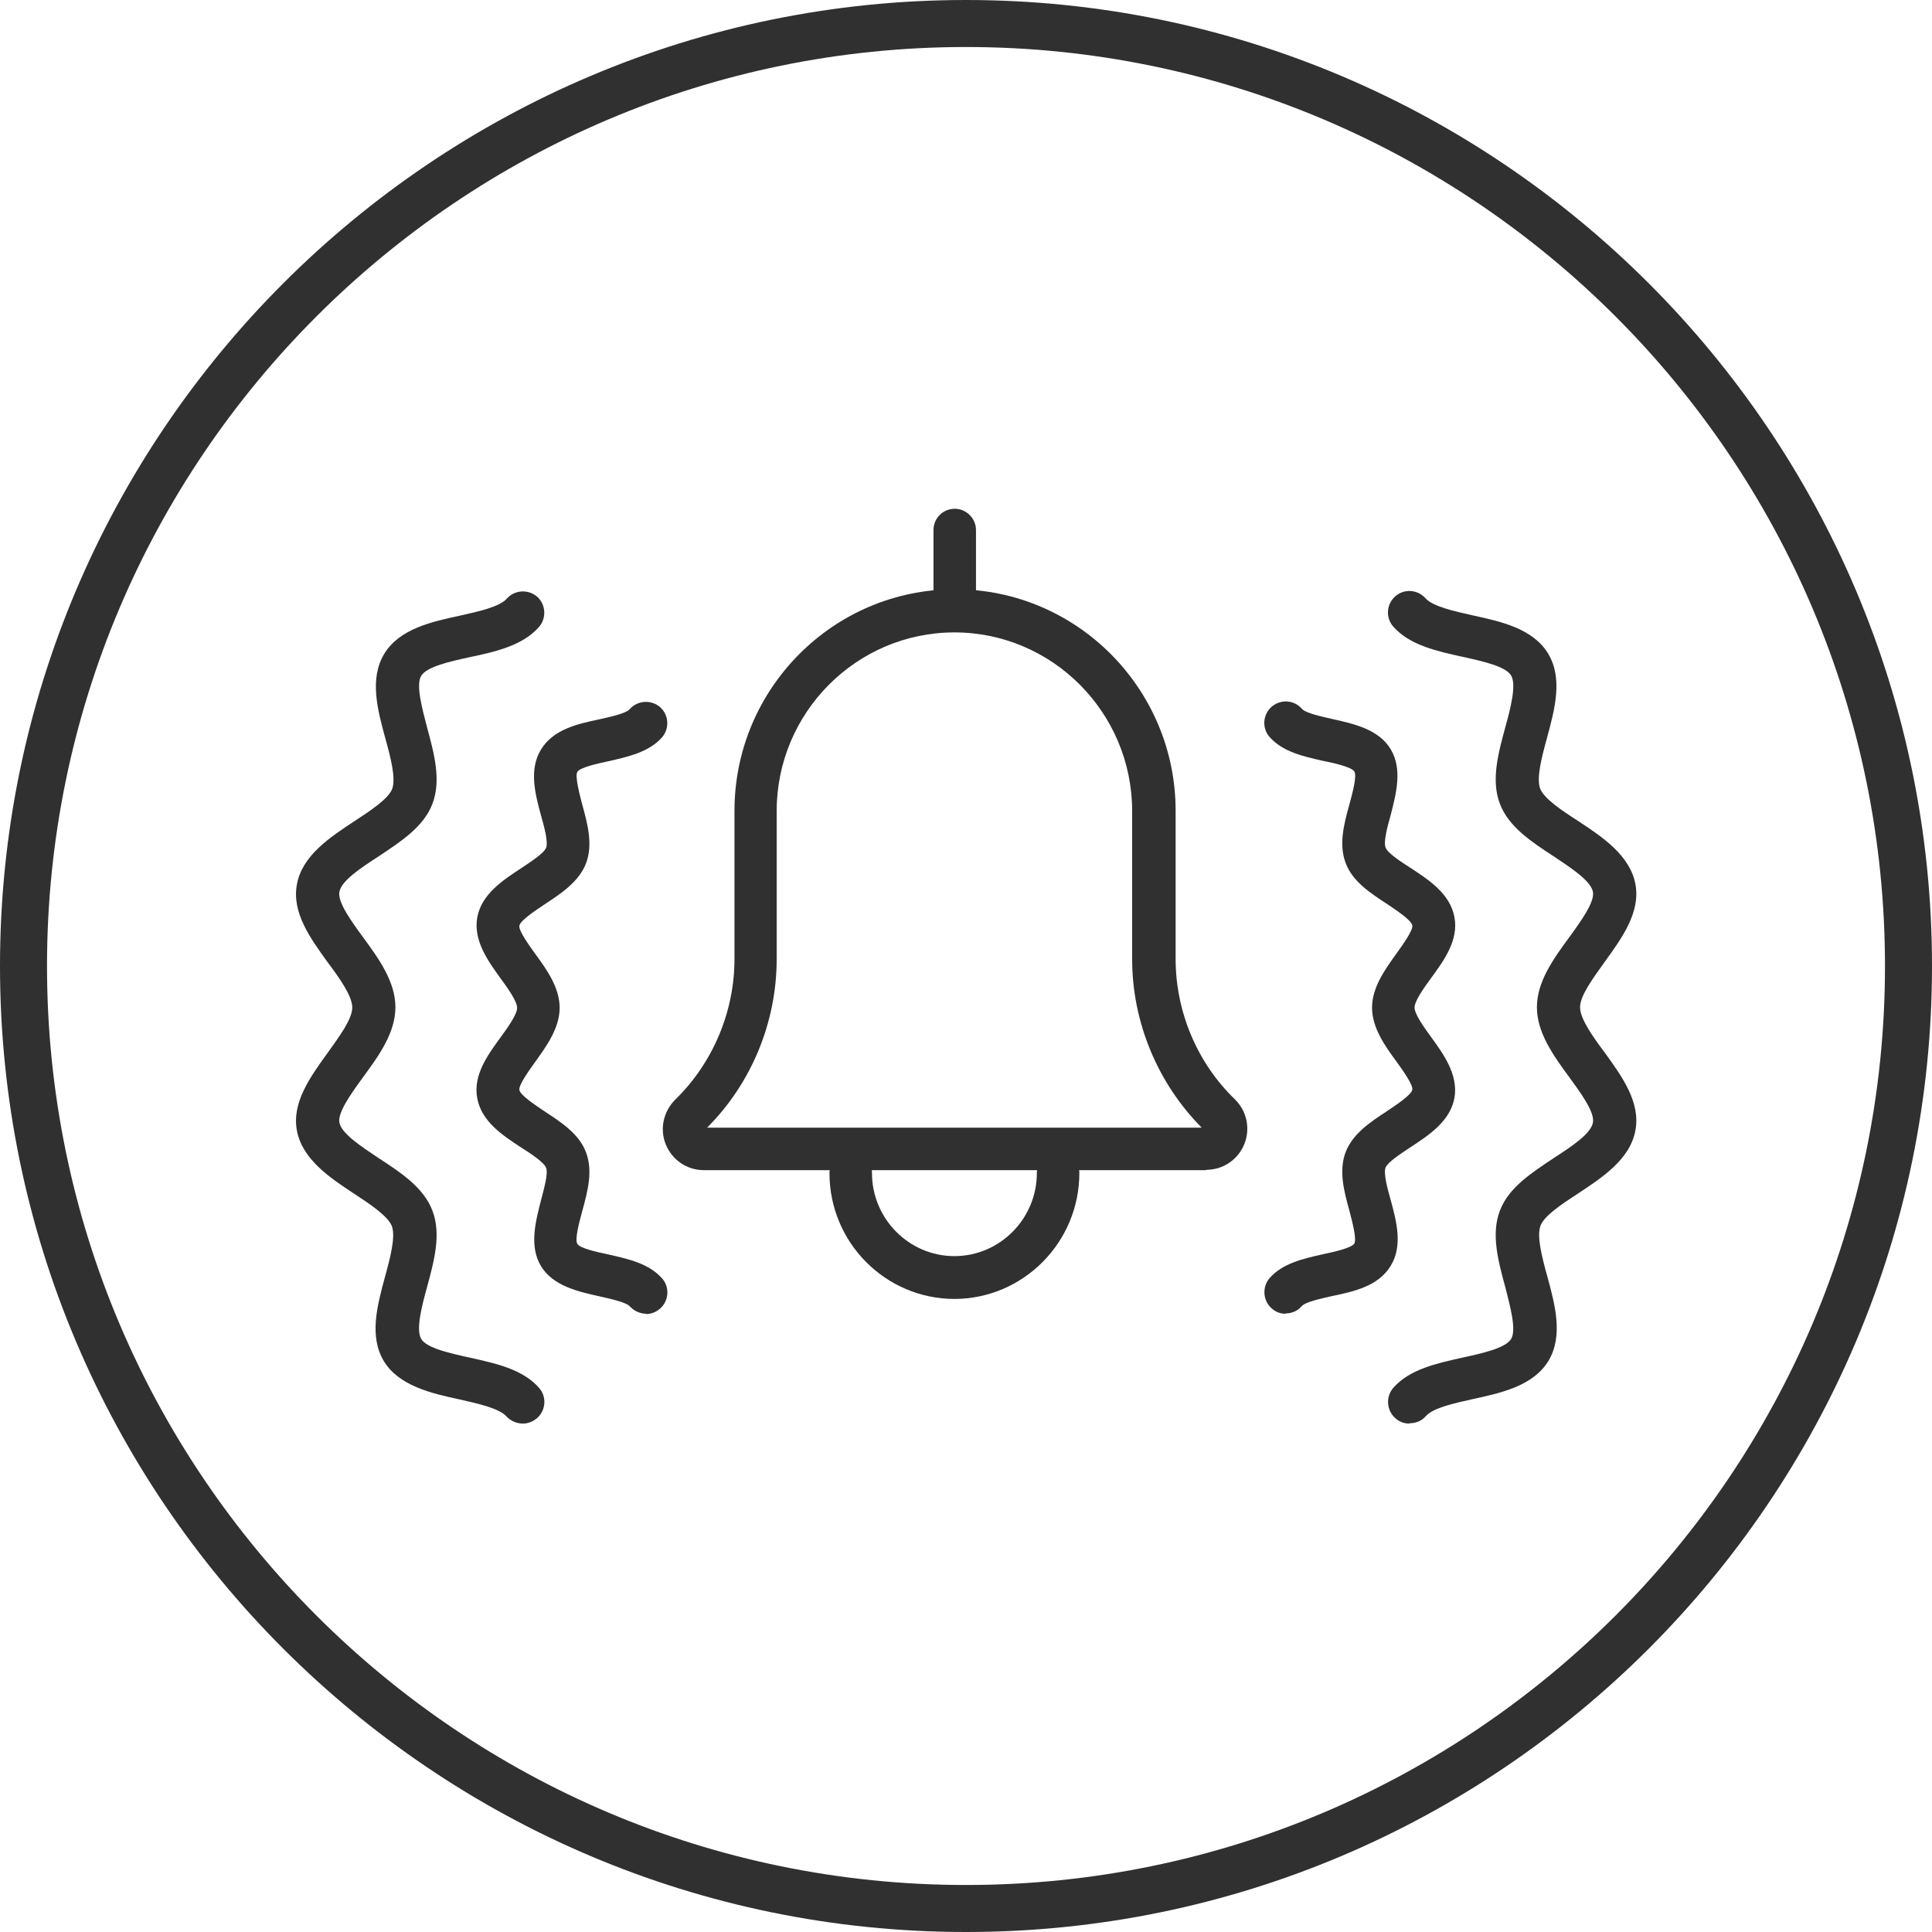
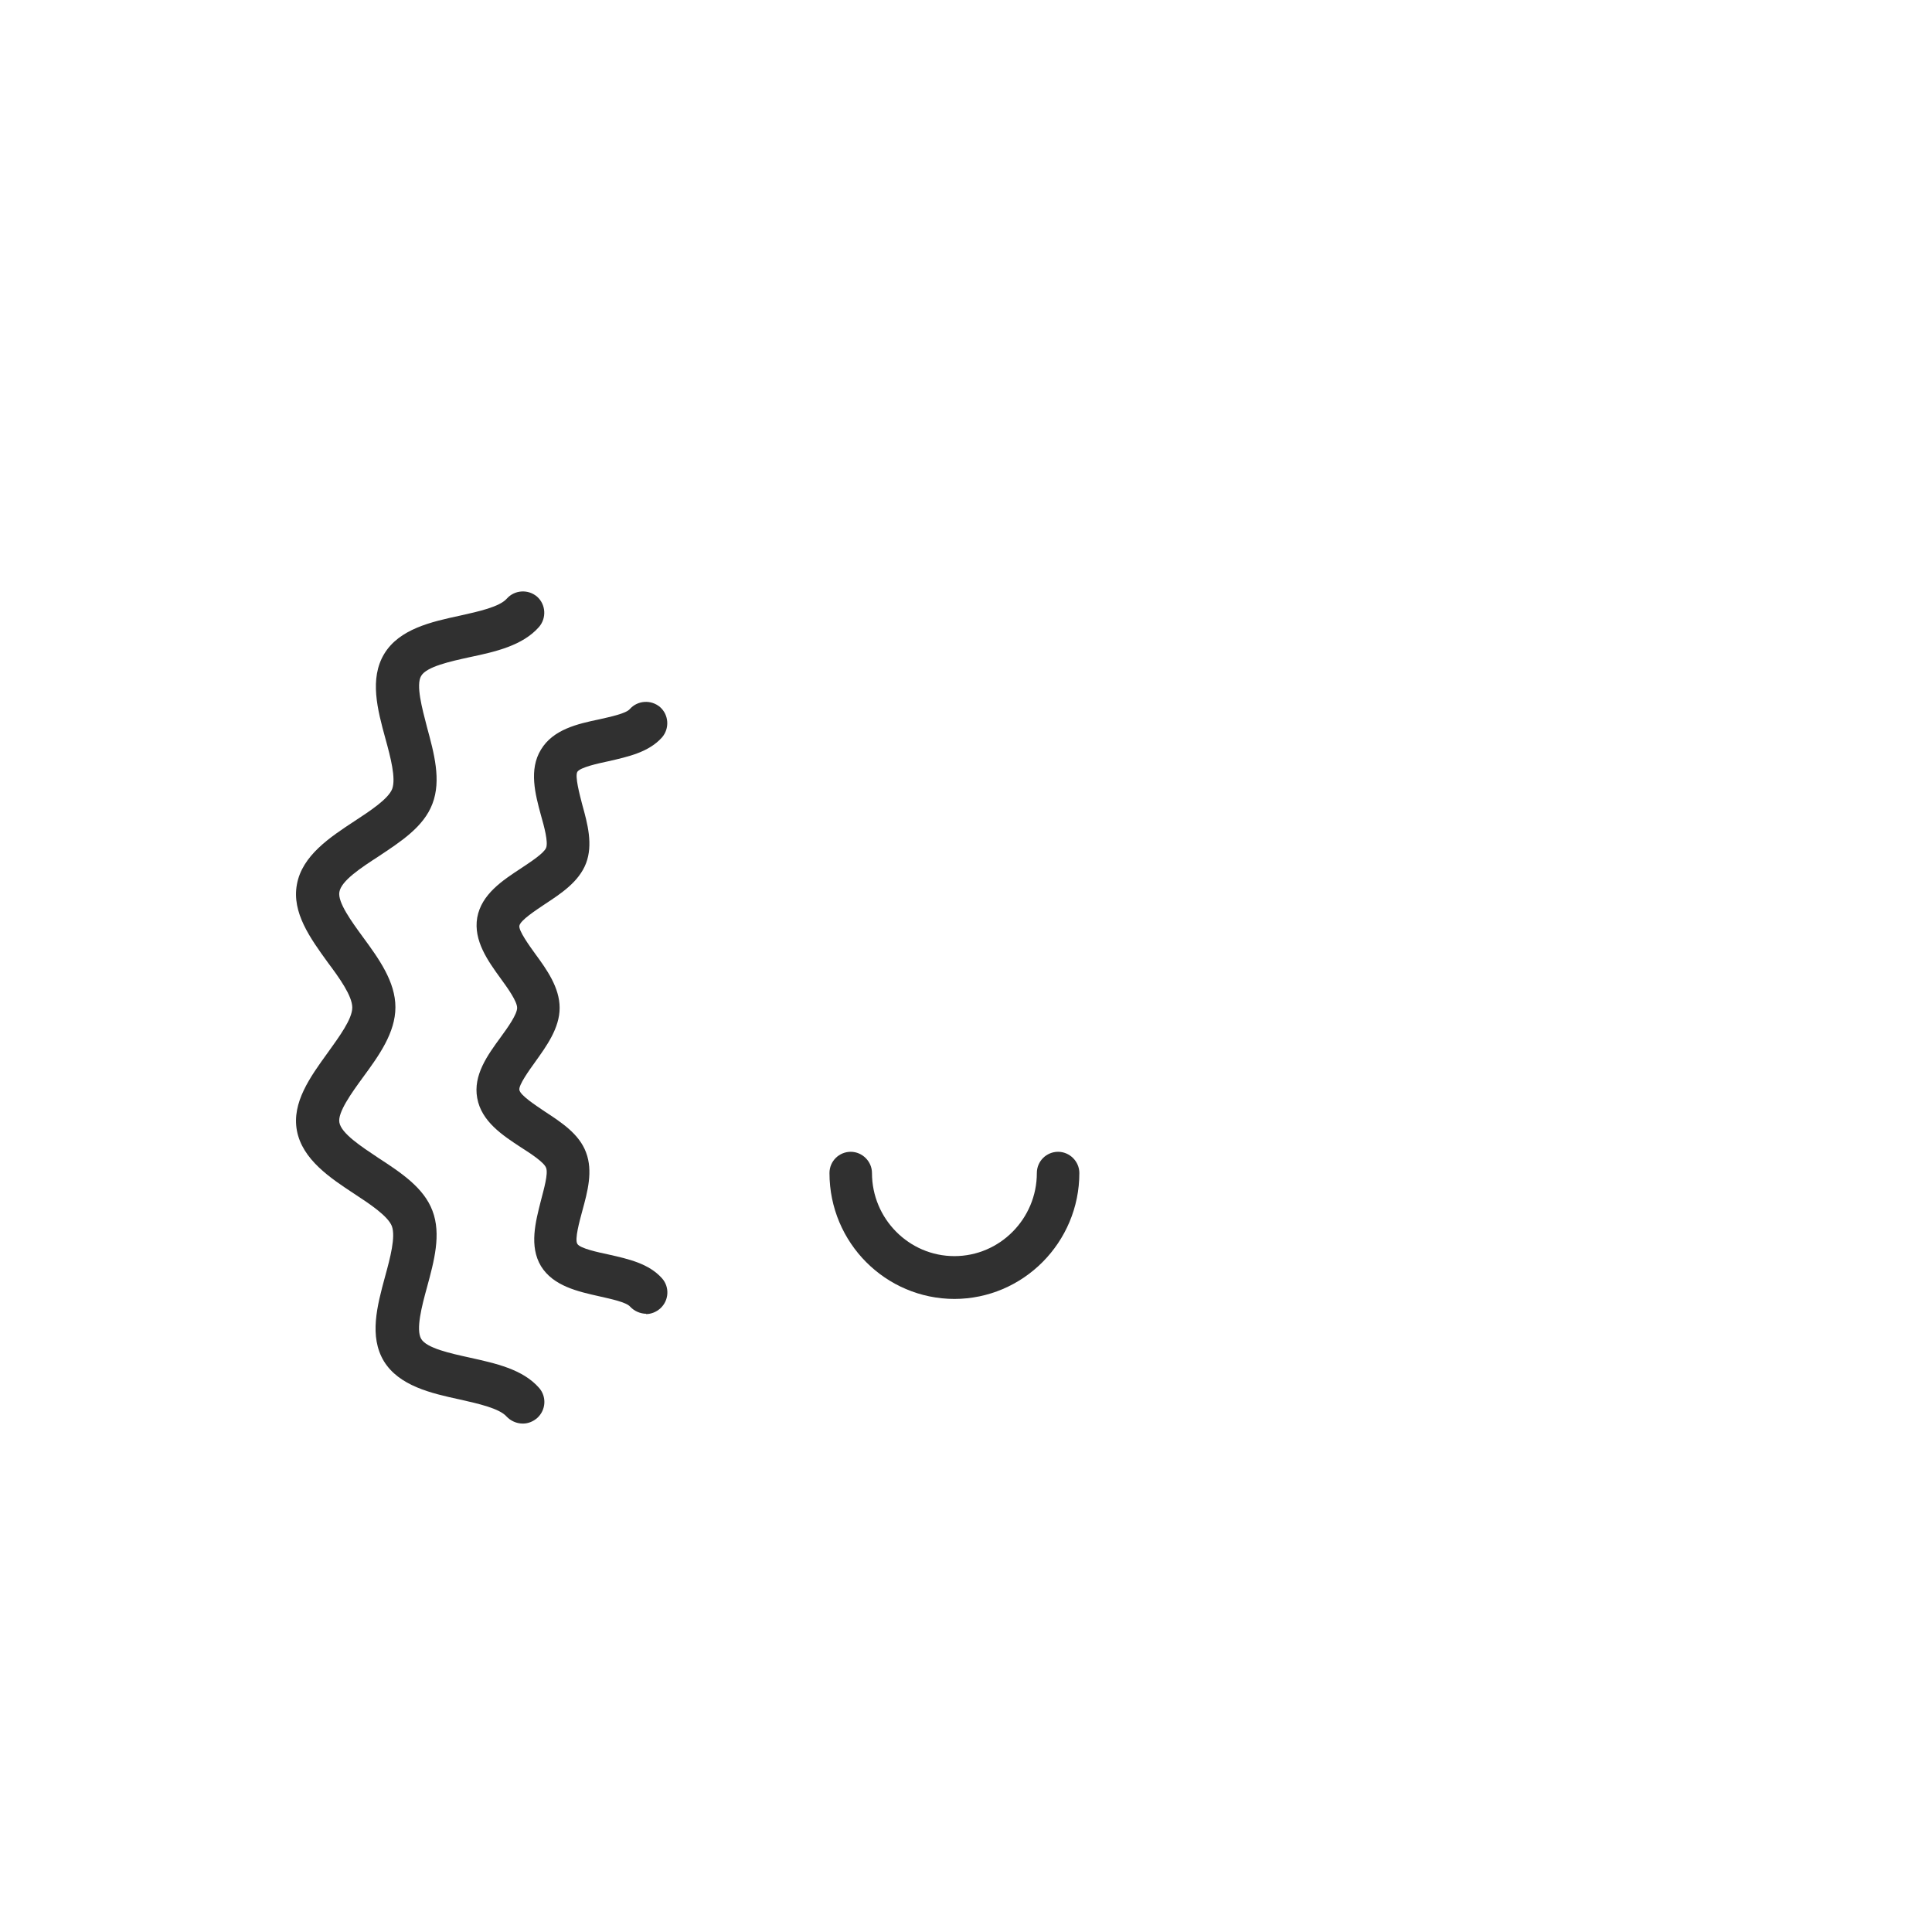
<svg xmlns="http://www.w3.org/2000/svg" id="Layer_2" viewBox="0 0 60 60">
  <defs>
    <style>.cls-1{fill:#303030;}</style>
  </defs>
  <g id="Layer_1-2">
    <g>
-       <path class="cls-1" d="m30,0C13.46,0,0,13.46,0,30s13.46,30,30,30,30-13.46,30-30S46.54,0,30,0Zm0,58.54c-15.74,0-28.54-12.8-28.54-28.54S14.26,1.46,30,1.46s28.54,12.8,28.54,28.54-12.8,28.54-28.54,28.54Z" />
      <g>
        <g>
-           <path class="cls-1" d="m37.45,36.34h-15.59c-.52,0-.98-.31-1.18-.79-.2-.48-.08-1.03.29-1.4,1.17-1.14,1.84-2.73,1.84-4.37v-4.6c0-3.79,3.07-6.88,6.85-6.88s6.85,3.09,6.85,6.88v4.6c0,1.64.67,3.23,1.84,4.36t0,0c.37.36.49.91.29,1.4-.2.48-.66.79-1.18.79Zm-.04-1.24h0l.46-.47-.46.47Zm-15.44-.08h15.35c-1.37-1.38-2.16-3.28-2.16-5.23v-4.6c0-3.06-2.48-5.55-5.52-5.55s-5.52,2.49-5.52,5.55v4.6c0,1.95-.78,3.85-2.16,5.23Z" />
-           <path class="cls-1" d="m29.65,19.63c-.37,0-.66-.3-.66-.66v-2.51c0-.37.3-.66.66-.66s.66.3.66.66v2.51c0,.37-.3.66-.66.66Z" />
          <path class="cls-1" d="m29.65,40.34c-2.15,0-3.89-1.75-3.89-3.91,0-.37.3-.66.66-.66s.66.3.66.66c0,1.42,1.15,2.58,2.56,2.58s2.56-1.16,2.56-2.58c0-.37.3-.66.66-.66s.66.3.66.66c0,2.15-1.74,3.91-3.89,3.91Z" />
        </g>
        <g>
-           <path class="cls-1" d="m39.93,40.8c-.16,0-.31-.05-.44-.17-.27-.24-.3-.66-.06-.94.41-.46,1.04-.6,1.66-.74.33-.07.88-.19.97-.33.08-.14-.07-.7-.15-1.01-.17-.61-.34-1.25-.12-1.83.22-.57.76-.93,1.28-1.27.28-.19.76-.5.79-.67.03-.15-.31-.62-.49-.87-.36-.49-.76-1.05-.76-1.68s.41-1.19.76-1.68c.18-.25.52-.72.49-.87-.03-.17-.51-.48-.79-.67-.52-.34-1.07-.7-1.28-1.27-.22-.58-.05-1.22.12-1.83.08-.3.24-.87.15-1.01-.08-.14-.66-.27-.97-.33-.62-.14-1.25-.28-1.66-.74-.24-.27-.22-.69.06-.94.28-.24.69-.22.94.06.12.14.6.24.95.32.67.15,1.44.32,1.81.94.37.62.17,1.37,0,2.04-.1.35-.23.83-.16,1.01.06.17.47.44.77.63.58.38,1.24.81,1.37,1.54.13.71-.32,1.33-.73,1.89-.22.3-.51.71-.51.91s.29.61.51.91c.4.55.85,1.18.73,1.89-.13.73-.79,1.16-1.37,1.54-.3.2-.7.46-.77.63-.07.18.06.66.16,1.01.18.66.38,1.42,0,2.04-.38.63-1.14.8-1.82.94-.35.08-.83.18-.95.32-.13.15-.31.22-.5.22Z" />
          <path class="cls-1" d="m20.07,40.8c-.18,0-.37-.08-.5-.22-.12-.14-.6-.24-.95-.32-.67-.15-1.44-.32-1.82-.94-.37-.62-.17-1.37,0-2.04.09-.35.23-.83.16-1.01-.06-.17-.47-.44-.77-.63-.58-.38-1.24-.81-1.37-1.54-.13-.71.32-1.33.73-1.89.22-.3.51-.71.51-.91s-.29-.61-.51-.91c-.4-.55-.85-1.18-.73-1.89.13-.73.79-1.16,1.37-1.54.3-.2.7-.46.77-.63.07-.18-.06-.66-.16-1.01-.18-.66-.38-1.42,0-2.04.38-.63,1.14-.8,1.81-.94.35-.08.83-.18.95-.32.24-.27.66-.3.94-.06.27.24.3.66.06.94-.41.46-1.05.6-1.66.74-.33.07-.88.19-.97.33-.08.14.07.7.15,1.01.17.61.34,1.25.12,1.83-.22.57-.76.93-1.28,1.27-.28.19-.76.5-.79.67-.03.15.31.62.49.87.36.49.76,1.05.76,1.68s-.41,1.19-.76,1.68c-.18.25-.52.72-.49.87.03.17.51.48.79.67.52.34,1.07.7,1.28,1.27.22.58.05,1.21-.12,1.83-.08.3-.24.87-.15,1.01.08.14.64.26.97.33.62.14,1.25.28,1.66.74.24.27.22.69-.06.94-.13.11-.28.17-.44.17Z" />
        </g>
        <g>
-           <path class="cls-1" d="m43.77,44.21c-.16,0-.31-.05-.44-.17-.27-.24-.3-.66-.06-.94.51-.58,1.35-.76,2.16-.94.59-.13,1.33-.29,1.5-.58.17-.28-.03-1.01-.18-1.6-.22-.81-.45-1.65-.17-2.38.27-.72.99-1.18,1.68-1.64.54-.35,1.15-.75,1.21-1.1.06-.32-.38-.92-.73-1.4-.5-.68-1.01-1.39-1.01-2.18s.51-1.5,1.01-2.18c.35-.48.79-1.09.73-1.4-.06-.34-.67-.74-1.21-1.1-.69-.45-1.41-.92-1.68-1.64-.28-.73-.05-1.57.17-2.38.16-.58.35-1.31.18-1.6-.17-.29-.91-.45-1.5-.58-.81-.18-1.65-.36-2.16-.94-.24-.27-.22-.69.06-.94.27-.24.69-.22.94.06.22.25.88.4,1.46.53.88.19,1.88.41,2.35,1.19.46.77.21,1.71-.04,2.63-.16.58-.33,1.23-.21,1.56.12.31.67.68,1.17,1,.76.5,1.62,1.07,1.79,1.97.16.87-.41,1.66-.96,2.42-.35.49-.76,1.04-.76,1.4s.4.92.76,1.4c.55.76,1.12,1.55.96,2.42-.16.9-1.03,1.47-1.79,1.97-.49.32-1.05.69-1.16,1-.12.33.05.98.21,1.56.25.91.5,1.86.04,2.63-.47.78-1.47,1-2.35,1.19-.58.13-1.23.27-1.46.53-.13.15-.31.22-.5.22Z" />
          <path class="cls-1" d="m16.23,44.21c-.18,0-.37-.08-.5-.22-.22-.25-.88-.4-1.46-.53-.88-.19-1.88-.42-2.35-1.19-.46-.77-.21-1.71.04-2.63.16-.58.33-1.23.21-1.56-.12-.31-.67-.68-1.16-1-.76-.5-1.62-1.07-1.79-1.97-.16-.87.41-1.66.96-2.42.35-.49.76-1.04.76-1.4s-.4-.92-.76-1.4c-.55-.76-1.12-1.55-.96-2.42.16-.9,1.03-1.47,1.79-1.97.49-.32,1.05-.69,1.17-1,.12-.33-.05-.98-.21-1.56-.25-.91-.5-1.86-.04-2.63.47-.78,1.47-1,2.35-1.19.58-.13,1.23-.27,1.46-.53.24-.27.66-.3.94-.06.27.24.3.66.06.94-.51.58-1.35.77-2.16.94-.59.13-1.33.29-1.5.58-.17.28.03,1.01.18,1.59.22.81.45,1.65.17,2.38-.27.72-.99,1.18-1.68,1.64-.54.35-1.15.75-1.21,1.1-.06.32.38.92.73,1.4.5.68,1.01,1.39,1.01,2.18s-.51,1.5-1.01,2.18c-.35.48-.79,1.09-.73,1.4.06.34.67.74,1.21,1.1.69.45,1.41.92,1.68,1.64.28.73.05,1.57-.17,2.38-.16.58-.35,1.31-.18,1.6.17.29.91.45,1.5.58.81.18,1.65.36,2.16.94.24.27.22.69-.06.94-.13.11-.28.17-.44.17Z" />
        </g>
      </g>
    </g>
  </g>
</svg>